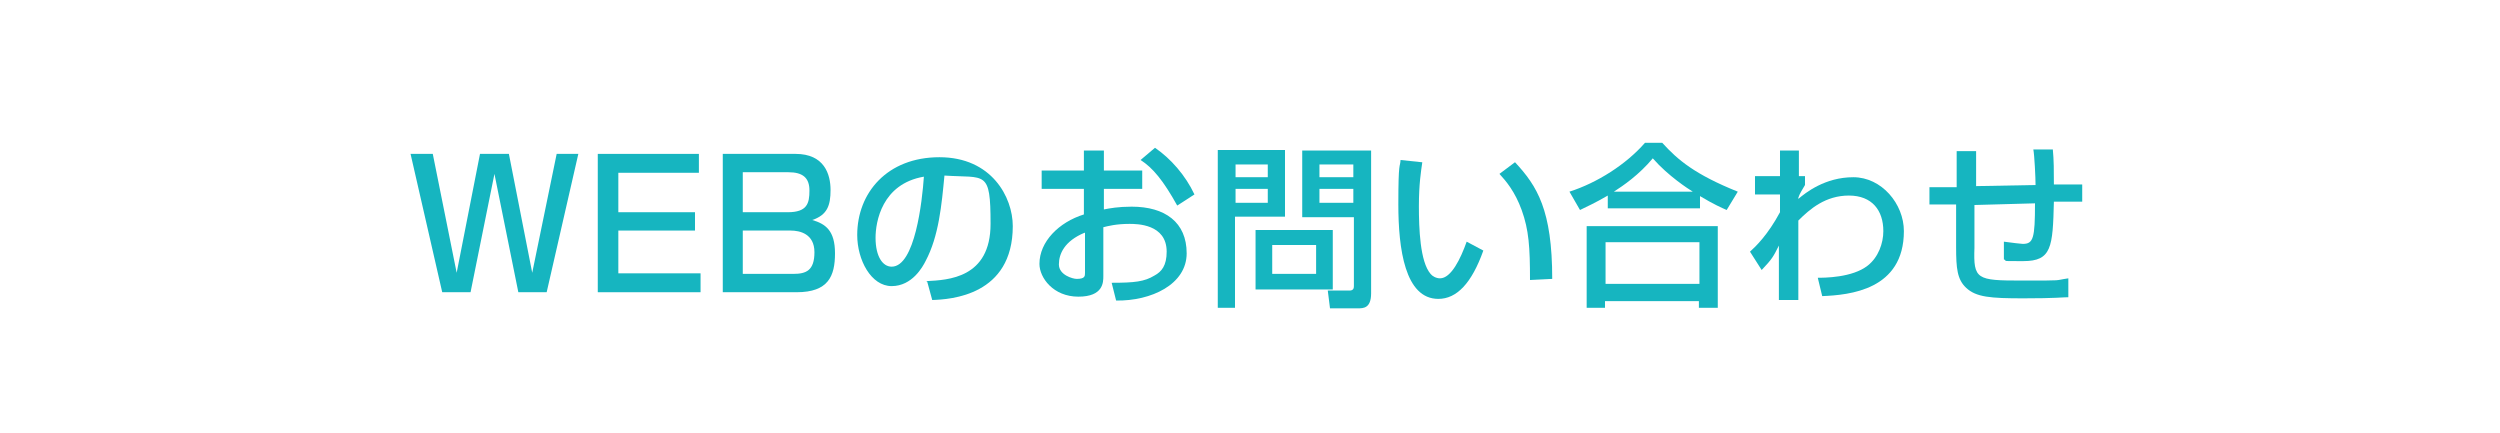
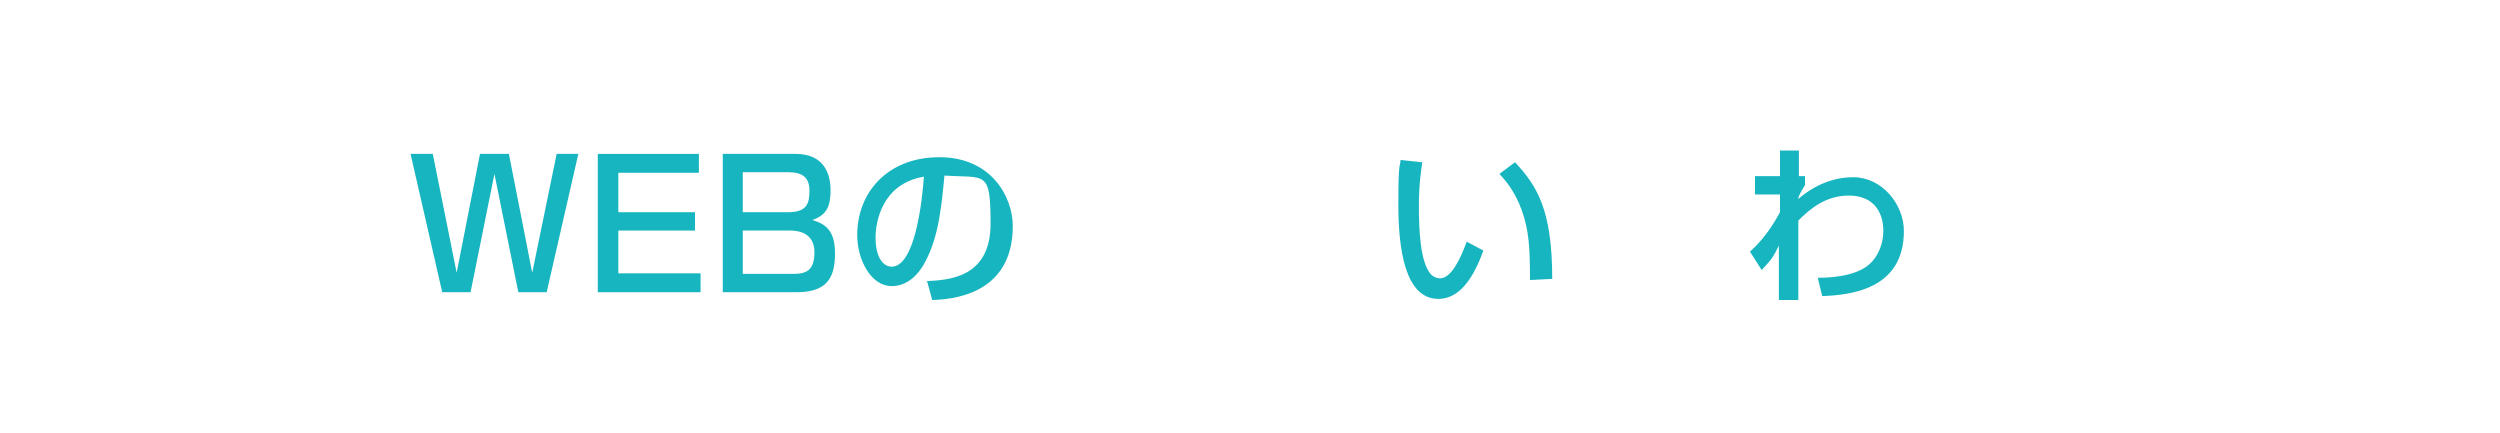
<svg xmlns="http://www.w3.org/2000/svg" id="Layer_2" data-name="Layer 2" version="1.1" viewBox="0 0 450 78">
  <defs>
    <style>
      .cls-1 {
        fill: #16b5c0;
      }

      .cls-1, .cls-2 {
        stroke-width: 0px;
      }

      .cls-2 {
        fill: #fff;
      }
    </style>
  </defs>
-   <rect class="cls-2" width="450" height="78" />
  <polygon class="cls-1" points="77.9 27.7 82.2 49.1 86.4 27.7 91.6 27.7 95.8 49.1 100.2 27.7 104.1 27.7 98.4 52.6 93.3 52.6 89 31.3 84.7 52.6 79.6 52.6 73.9 27.7 77.9 27.7" />
  <polygon class="cls-1" points="125.8 27.7 125.8 31.1 111.3 31.1 111.3 38.2 125.1 38.2 125.1 41.5 111.3 41.5 111.3 49.2 126.1 49.2 126.1 52.6 107.6 52.6 107.6 27.7 125.8 27.7" />
  <path class="cls-1" d="M143.2,27.7c5.2,0,6.3,3.7,6.3,6.5s-.6,4.5-3.3,5.4c2.4.7,4.1,1.9,4.1,6s-1.2,7-6.9,7h-13.3v-24.9h13.1,0ZM133.7,31v7.2h8.1c3.5,0,3.9-1.6,3.9-3.9s-1.2-3.3-3.8-3.3h-8.2ZM133.7,41.5v7.8h9.1c2.3,0,3.8-.6,3.8-3.9s-2.6-3.9-4.3-3.9h-8.6Z" />
  <path class="cls-1" d="M166.8,50.6c3.8-.2,11.5-.5,11.5-10.3s-.9-8.2-8.3-8.7c-.5,5.2-1,10.9-3.4,15.4-.5,1-2.4,4.5-6.1,4.5s-6.2-4.7-6.2-9.2c0-7.6,5.4-14,14.8-14s13.2,7.2,13.2,12.4c0,12.5-11.2,13.2-14.5,13.3l-.9-3.3h-.1ZM157.6,42.8c0,3.4,1.3,5.2,2.9,5.2,4.2,0,5.5-11.8,5.8-16.2-7.6,1.3-8.7,8.2-8.7,11" />
-   <path class="cls-1" d="M195.2,27.1h3.5v3.6h6.9v3.3h-6.9v3.7c1-.2,2.6-.5,5-.5,6,0,9.9,2.8,9.9,8.4s-6.4,8.6-12.7,8.5l-.8-3.2c4.1,0,5.9-.2,7.7-1.3,1.3-.7,2.2-1.8,2.2-4.3,0-5-5.4-5-6.7-5-2.4,0-3.9.4-4.7.6v8.8c0,1.1,0,3.7-4.5,3.7s-7-3.4-7-5.9c0-4,3.5-7.5,8-8.9v-4.6h-7.6v-3.3h7.6v-3.6h.1ZM195.2,41.9c-3.6,1.5-4.6,3.8-4.6,5.7s2.5,2.6,3.2,2.6c1.5,0,1.5-.5,1.5-1.1v-7.2h0ZM207.9,26.6c2.9,2,5.5,5,7.1,8.4l-3.1,2c-2.5-4.5-4.4-6.8-6.6-8.2l2.6-2.2h0Z" />
-   <path class="cls-1" d="M219.2,27h12.1v12h-9v16.4h-3.1v-28.4h0ZM222.4,31.9h5.8v-2.3h-5.8v2.3ZM222.4,36.5h5.8v-2.5h-5.8v2.5ZM239.9,52.1h-13.9v-10.7h13.9v10.7ZM229,49.3h7.9v-5.2h-7.9v5.2ZM243.6,39.1h-9.2v-12h12.4v25.7c0,2.7-1.4,2.7-2.4,2.7h-5l-.4-3.2h3.9c.7,0,.8-.4.8-.8v-12.4h-.1ZM237.5,31.9h6.1v-2.3h-6.1v2.3ZM237.5,36.5h6.1v-2.5h-6.1v2.5Z" />
  <path class="cls-1" d="M256,29.3c-.2,1.4-.6,3.8-.6,7.8s.2,10,2.1,12.2c.3.4,1,.8,1.7.8,2,0,3.7-3.5,4.8-6.6l3,1.6c-2.1,5.9-4.8,8.7-8.1,8.7-6,0-7.2-9-7.2-17s.3-6.5.4-8l3.8.4h.1ZM275.4,50.4c0-5.9-.2-9-1.5-12.6-1.2-3.3-2.8-5.2-4-6.5l2.8-2.1c4,4.3,6.7,8.6,6.7,21l-4,.2h0Z" />
-   <path class="cls-1" d="M289.4,35.2c-2.4,1.4-3.8,2-5,2.6l-1.9-3.3c5-1.6,10.2-4.9,13.6-8.8h3.1c2.8,3.1,5.9,5.7,13.6,8.8l-2,3.3c-.9-.4-2.3-1-4.8-2.5v2.2h-16.6v-2.3h0ZM285.7,40.7h23.5v14.7h-3.4v-1.2h-16.9v1.2h-3.3v-14.7h0ZM289,51.1h16.9v-7.5h-16.9v7.5ZM304.7,34.5c-.8-.5-4.4-2.8-7.2-6-2.5,3-5.3,4.9-7,6h14.2Z" />
  <path class="cls-1" d="M327,50c1.4,0,6.4,0,9.2-2.2,1.9-1.5,2.8-4,2.8-6.2,0-3.7-2-6.4-6.2-6.4s-7,2.4-9.1,4.5v14.3h-3.5v-9.8c-1,2-1.2,2.4-3.1,4.4l-2.1-3.3c1-.9,3.2-3,5.4-7.1v-3.2h-4.5v-3.3h4.5v-4.6h3.4v4.6h1.1v1.6c-.4.7-1,1.6-1.2,2.3v.2c1.3-1.1,4.8-3.9,9.9-3.9s9.1,4.8,9.1,9.7c0,10.6-9.8,11.5-14.7,11.7l-.8-3.3h-.2Z" />
-   <path class="cls-1" d="M369.5,26.8c.2,2,.2,4,.2,6.4h5.1c0,0,0,3.1,0,3.1h-5.1c-.2,8.2-.4,10.7-5.5,10.7s-2.4,0-3.5-.3v-3.2c1.4.2,3.2.4,3.4.4,1.9,0,2.2-1,2.2-7.3l-10.9.3v7.7c-.2,5.7.4,5.9,8.5,5.9s5.6,0,8.4-.4v3.4c-1,0-2.2.2-8.1.2s-8.5-.2-10.3-1.9c-1.6-1.5-1.8-3.5-1.8-7.3v-7.7h-4.8c0,0,0-3.1,0-3.1h4.9v-6.5h3.5v6.3l10.7-.2c0-1.3-.2-5.4-.4-6.4h3.5q0-.1,0-.1Z" />
</svg>